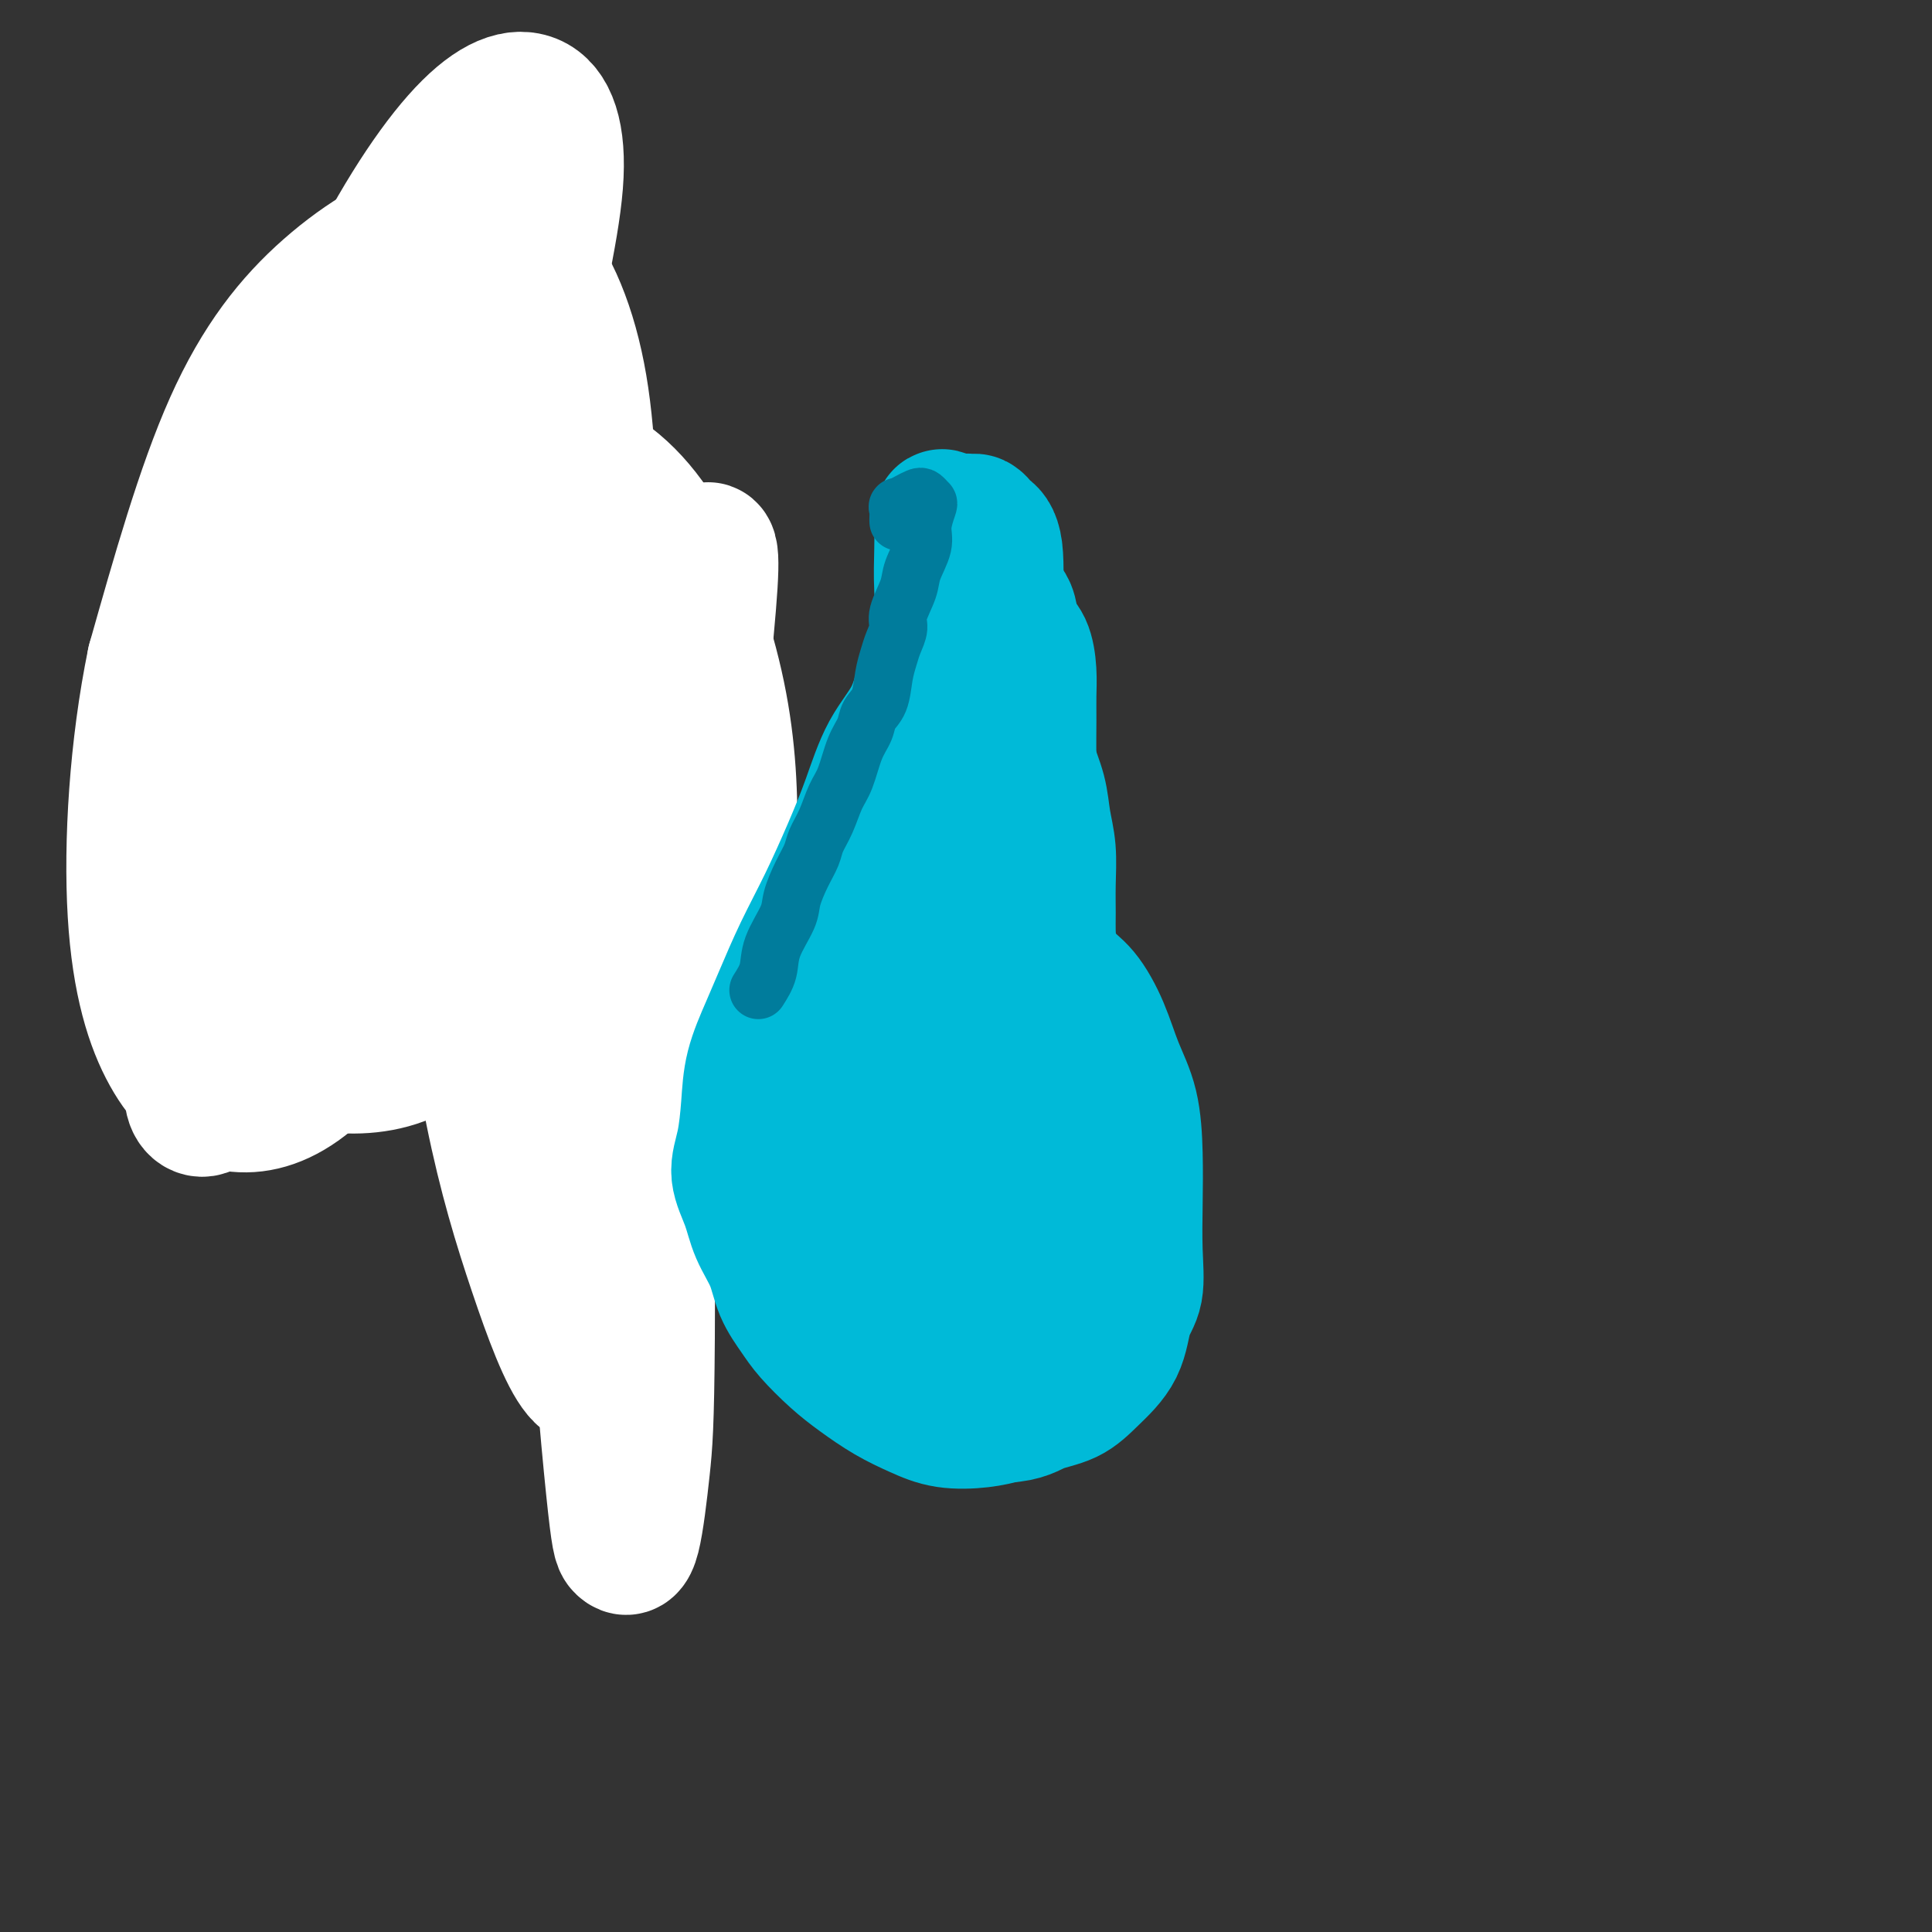
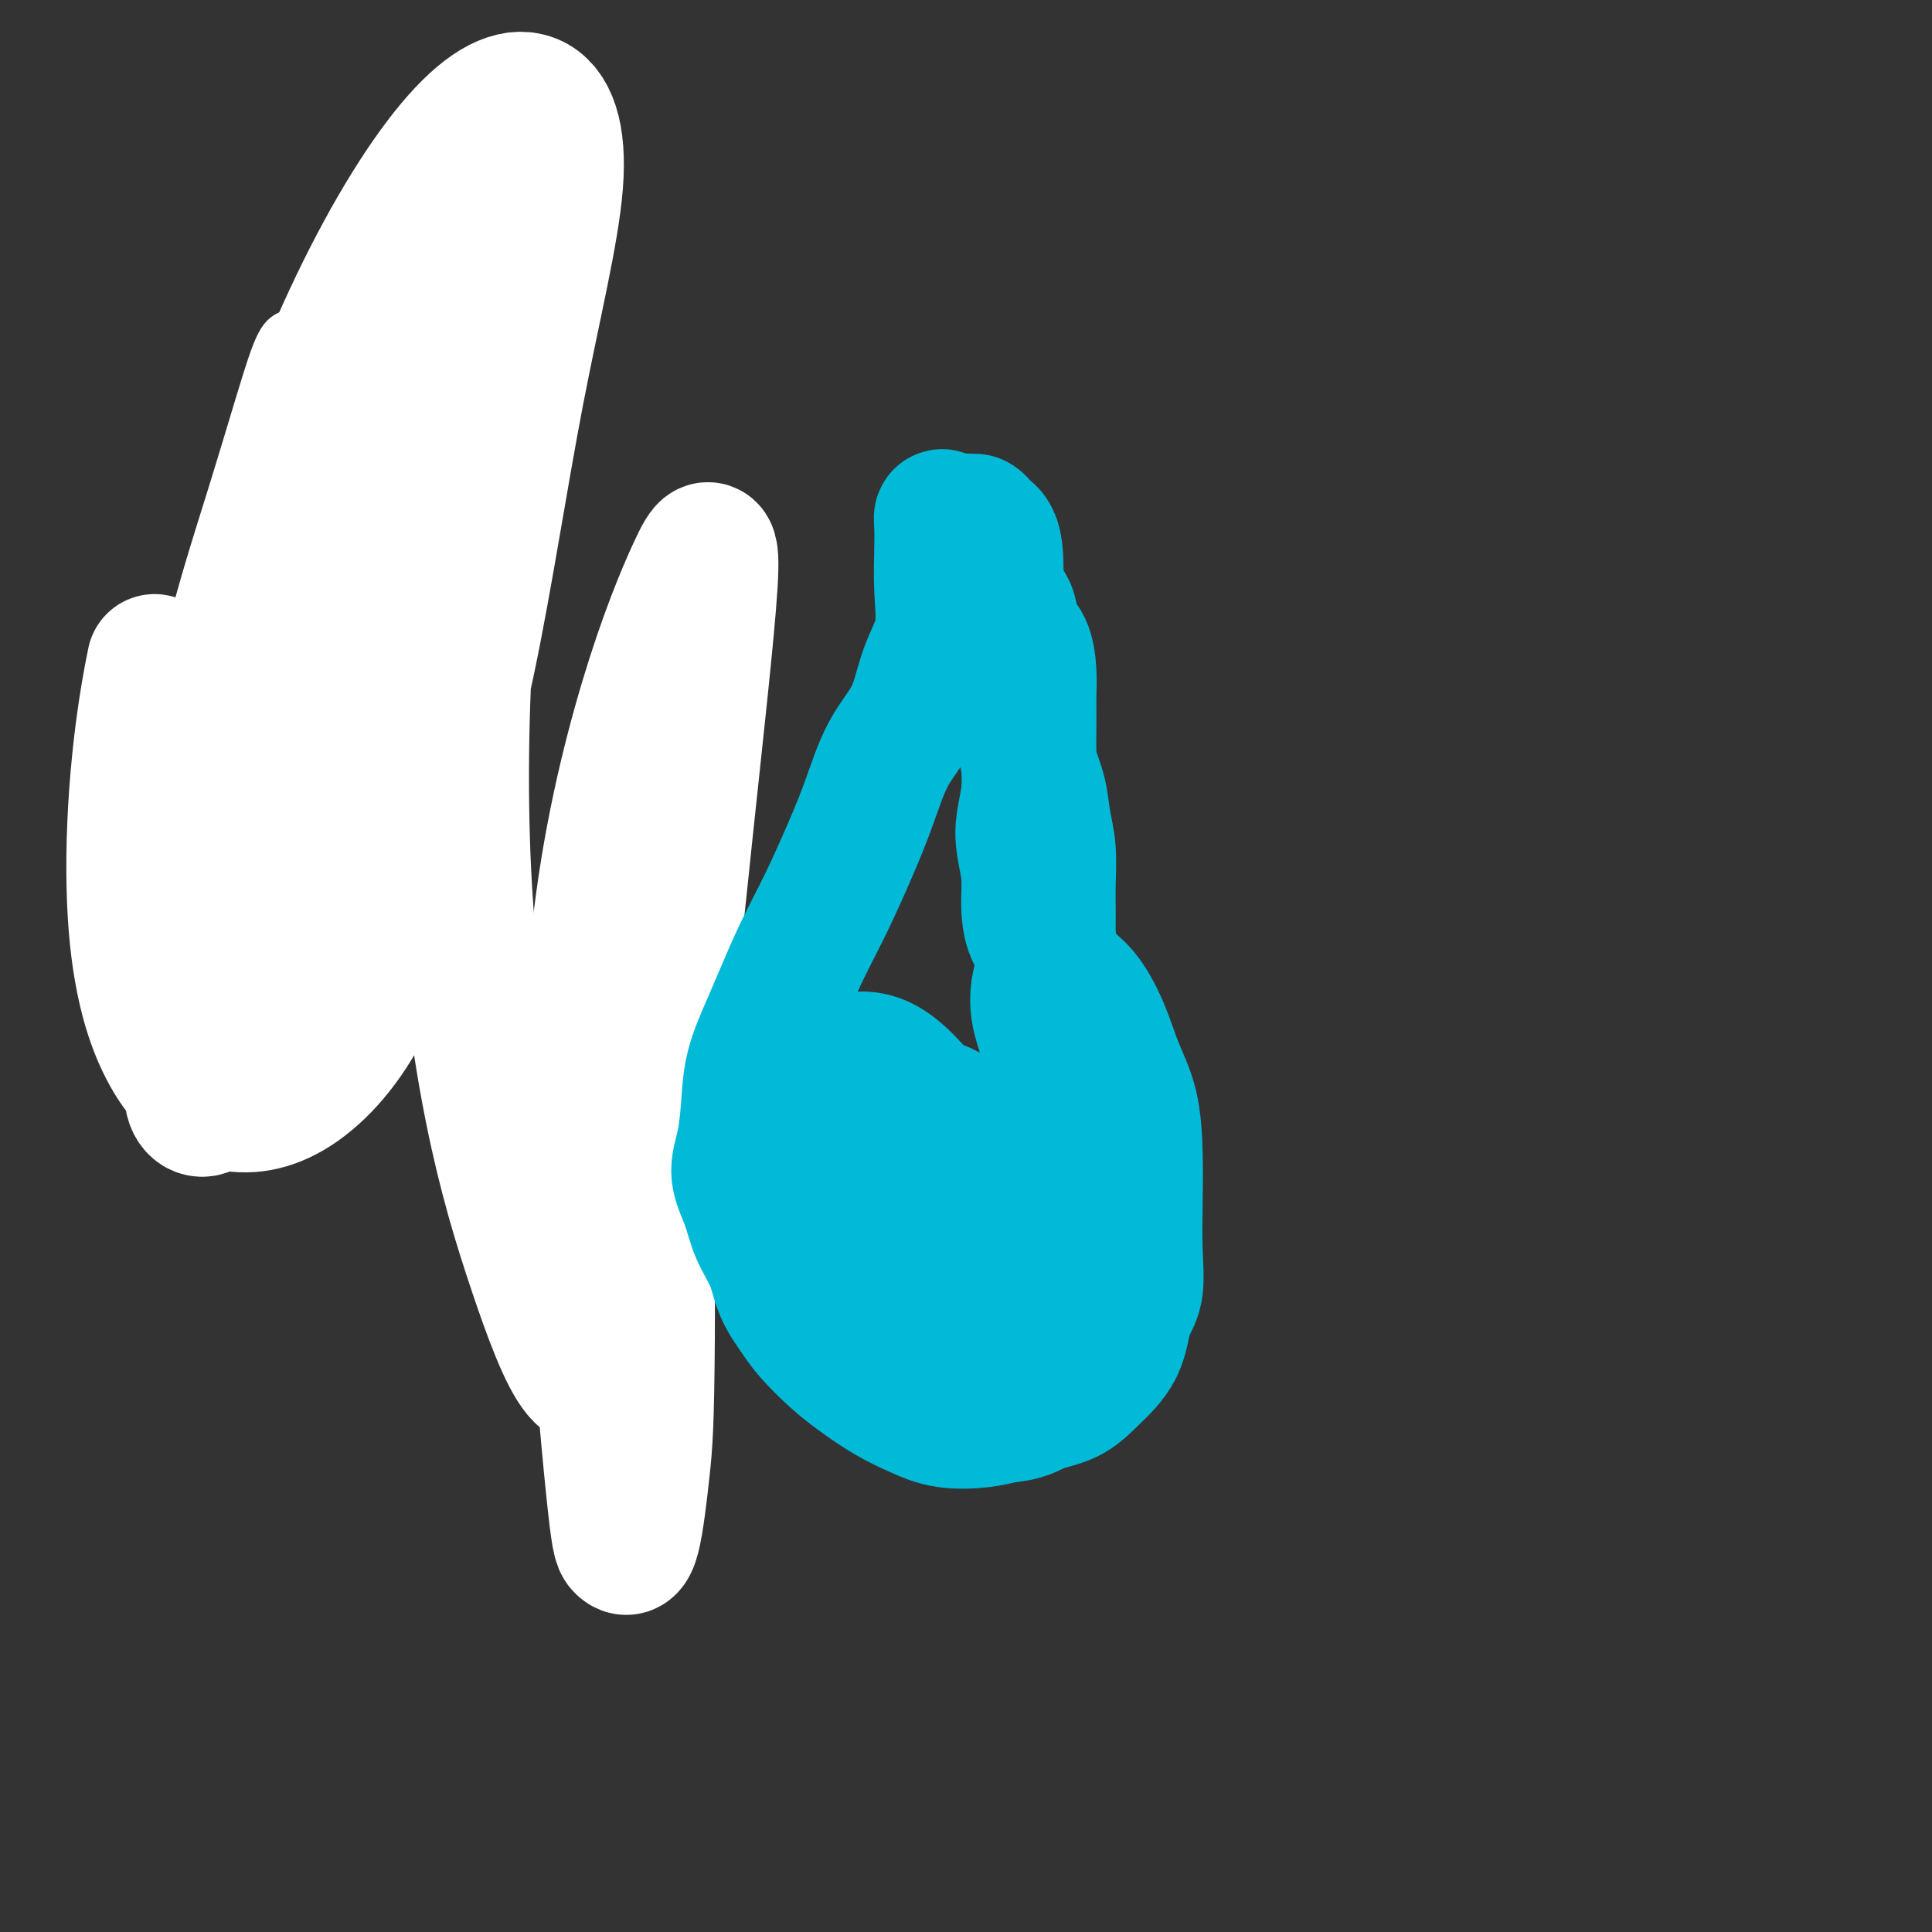
<svg xmlns="http://www.w3.org/2000/svg" viewBox="0 0 400 400" version="1.1">
  <rect x="0" y="0" width="400" height="400" fill="#333333" stroke="none" />
  <g fill="none" stroke="#F37F89" stroke-width="6" stroke-linecap="round" stroke-linejoin="round">
    <path d="M57,118c-1.689,0.691 -3.378,1.383 -4,2c-0.622,0.617 -0.176,1.161 0,2c0.176,0.839 0.083,1.973 0,3c-0.083,1.027 -0.158,1.947 0,3c0.158,1.053 0.547,2.240 0,4c-0.547,1.760 -2.029,4.093 -3,6c-0.971,1.907 -1.430,3.387 -2,5c-0.570,1.613 -1.251,3.359 -2,5c-0.749,1.641 -1.565,3.176 -2,5c-0.435,1.824 -0.487,3.938 -1,6c-0.513,2.062 -1.485,4.073 -2,6c-0.515,1.927 -0.572,3.772 -1,6c-0.428,2.228 -1.228,4.841 -2,7c-0.772,2.159 -1.517,3.864 -2,6c-0.483,2.136 -0.704,4.702 -1,7c-0.296,2.298 -0.667,4.327 -1,6c-0.333,1.673 -0.628,2.989 -1,4c-0.372,1.011 -0.821,1.717 -1,2c-0.179,0.283 -0.090,0.141 0,0" />
    <path d="M62,104c-0.004,-2.300 -0.009,-4.600 0,-6c0.009,-1.400 0.031,-1.900 0,-3c-0.031,-1.100 -0.114,-2.801 0,-5c0.114,-2.199 0.426,-4.896 1,-7c0.574,-2.104 1.411,-3.616 2,-5c0.589,-1.384 0.931,-2.638 1,-4c0.069,-1.362 -0.136,-2.830 0,-4c0.136,-1.170 0.614,-2.043 1,-3c0.386,-0.957 0.681,-1.999 1,-3c0.319,-1.001 0.663,-1.959 1,-3c0.337,-1.041 0.667,-2.163 1,-3c0.333,-0.837 0.668,-1.390 1,-2c0.332,-0.610 0.662,-1.278 1,-2c0.338,-0.722 0.683,-1.500 1,-2c0.317,-0.500 0.607,-0.722 1,-1c0.393,-0.278 0.889,-0.610 1,-1c0.111,-0.390 -0.162,-0.836 0,-1c0.162,-0.164 0.761,-0.047 1,0c0.239,0.047 0.120,0.023 0,0" />
    <path d="M53,153c-2.111,-1.378 -4.222,-2.757 -5,-4c-0.778,-1.243 -0.223,-2.352 0,-4c0.223,-1.648 0.116,-3.835 0,-7c-0.116,-3.165 -0.239,-7.307 0,-11c0.239,-3.693 0.842,-6.938 1,-9c0.158,-2.062 -0.129,-2.942 0,-4c0.129,-1.058 0.674,-2.294 1,-3c0.326,-0.706 0.434,-0.882 1,-2c0.566,-1.118 1.590,-3.176 2,-4c0.410,-0.824 0.205,-0.412 0,0" />
-     <path d="M120,205c-0.277,-2.297 -0.553,-4.594 -1,-6c-0.447,-1.406 -1.064,-1.922 -2,-4c-0.936,-2.078 -2.191,-5.717 -4,-10c-1.809,-4.283 -4.172,-9.208 -6,-14c-1.828,-4.792 -3.120,-9.449 -4,-13c-0.880,-3.551 -1.350,-5.997 -2,-8c-0.650,-2.003 -1.482,-3.565 -2,-5c-0.518,-1.435 -0.721,-2.743 -1,-4c-0.279,-1.257 -0.634,-2.462 -1,-4c-0.366,-1.538 -0.742,-3.409 -1,-5c-0.258,-1.591 -0.399,-2.902 -1,-4c-0.601,-1.098 -1.663,-1.984 -2,-3c-0.337,-1.016 0.051,-2.161 0,-3c-0.051,-0.839 -0.539,-1.373 -1,-2c-0.461,-0.627 -0.894,-1.349 -1,-2c-0.106,-0.651 0.115,-1.233 0,-2c-0.115,-0.767 -0.567,-1.721 -1,-2c-0.433,-0.279 -0.847,0.117 -1,0c-0.153,-0.117 -0.044,-0.748 0,-1c0.044,-0.252 0.022,-0.126 0,0" />
  </g>
  <g fill="none" stroke="#FFFFFF" stroke-width="6" stroke-linecap="round" stroke-linejoin="round">
    <path d="M65,67c-1.318,-0.059 -2.637,-0.118 -4,0c-1.363,0.118 -2.772,0.414 -4,2c-1.228,1.586 -2.277,4.464 -4,10c-1.723,5.536 -4.120,13.731 -7,23c-2.880,9.269 -6.244,19.611 -9,31c-2.756,11.389 -4.904,23.826 -7,34c-2.096,10.174 -4.139,18.087 -5,23c-0.861,4.913 -0.540,6.827 0,8c0.540,1.173 1.300,1.604 3,1c1.700,-0.604 4.339,-2.242 7,-7c2.661,-4.758 5.342,-12.636 9,-21c3.658,-8.364 8.292,-17.214 13,-29c4.708,-11.786 9.490,-26.510 14,-40c4.510,-13.490 8.748,-25.747 11,-34c2.252,-8.253 2.517,-12.501 2,-15c-0.517,-2.499 -1.817,-3.248 -4,-1c-2.183,2.248 -5.248,7.493 -9,14c-3.752,6.507 -8.190,14.276 -13,24c-4.810,9.724 -9.993,21.402 -14,35c-4.007,13.598 -6.840,29.117 -9,40c-2.160,10.883 -3.648,17.129 -4,22c-0.352,4.871 0.431,8.367 2,10c1.569,1.633 3.923,1.404 7,0c3.077,-1.404 6.878,-3.983 11,-9c4.122,-5.017 8.566,-12.471 13,-21c4.434,-8.529 8.859,-18.131 12,-27c3.141,-8.869 5.000,-17.003 6,-20c1.000,-2.997 1.143,-0.856 1,0c-0.143,0.856 -0.571,0.428 -1,0" />
    <path d="M97,55c0.683,-2.398 1.366,-4.795 0,-7c-1.366,-2.205 -4.781,-4.217 -4,-1c0.781,3.217 5.759,11.664 4,13c-1.759,1.336 -10.255,-4.438 -16,-2c-5.745,2.438 -8.739,13.088 -13,25c-4.261,11.912 -9.791,25.088 -15,41c-5.209,15.912 -10.099,34.562 -13,48c-2.901,13.438 -3.815,21.665 -4,26c-0.185,4.335 0.358,4.779 1,5c0.642,0.221 1.384,0.218 3,-3c1.616,-3.218 4.105,-9.652 7,-19c2.895,-9.348 6.195,-21.610 10,-36c3.805,-14.390 8.114,-30.908 13,-48c4.886,-17.092 10.347,-34.757 14,-46c3.653,-11.243 5.496,-16.063 6,-18c0.504,-1.937 -0.331,-0.992 -2,2c-1.669,2.992 -4.173,8.030 -8,17c-3.827,8.970 -8.976,21.872 -14,38c-5.024,16.128 -9.921,35.481 -14,54c-4.079,18.519 -7.338,36.203 -9,46c-1.662,9.797 -1.726,11.705 -2,13c-0.274,1.295 -0.759,1.976 0,-1c0.759,-2.976 2.762,-9.611 5,-20c2.238,-10.389 4.713,-24.534 8,-40c3.287,-15.466 7.388,-32.252 12,-50c4.612,-17.748 9.736,-36.457 12,-46c2.264,-9.543 1.669,-9.920 0,-9c-1.669,0.920 -4.412,3.135 -7,8c-2.588,4.865 -5.019,12.378 -9,23c-3.981,10.622 -9.510,24.352 -14,41c-4.490,16.648 -7.940,36.213 -10,49c-2.060,12.787 -2.732,18.796 -3,22c-0.268,3.204 -0.134,3.602 0,4" />
    <path d="M35,184c-1.385,11.644 1.651,3.253 4,-4c2.349,-7.253 4.011,-13.367 6,-18c1.989,-4.633 4.305,-7.786 8,-20c3.695,-12.214 8.770,-33.490 9,-35c0.230,-1.510 -4.385,16.745 -9,35" />
  </g>
  <g fill="none" stroke="#FFFFFF" stroke-width="28" stroke-linecap="round" stroke-linejoin="round">
-     <path d="M117,98c-0.340,-0.878 -0.681,-1.757 -2,-2c-1.319,-0.243 -3.617,0.149 -6,3c-2.383,2.851 -4.850,8.159 -7,16c-2.150,7.841 -3.983,18.213 -5,30c-1.017,11.787 -1.217,24.989 0,37c1.217,12.011 3.852,22.830 7,31c3.148,8.170 6.809,13.692 11,17c4.191,3.308 8.913,4.403 13,3c4.087,-1.403 7.540,-5.304 11,-11c3.460,-5.696 6.927,-13.187 9,-21c2.073,-7.813 2.751,-15.949 3,-25c0.249,-9.051 0.070,-19.017 -2,-30c-2.070,-10.983 -6.030,-22.982 -11,-32c-4.970,-9.018 -10.948,-15.054 -18,-18c-7.052,-2.946 -15.176,-2.801 -23,-1c-7.824,1.801 -15.347,5.257 -22,10c-6.653,4.743 -12.434,10.773 -17,18c-4.566,7.227 -7.915,15.650 -10,26c-2.085,10.350 -2.904,22.627 -2,34c0.904,11.373 3.531,21.841 7,28c3.469,6.159 7.780,8.009 13,9c5.220,0.991 11.350,1.122 17,-1c5.650,-2.122 10.820,-6.496 16,-12c5.180,-5.504 10.368,-12.137 14,-20c3.632,-7.863 5.706,-16.956 7,-28c1.294,-11.044 1.809,-24.039 2,-38c0.191,-13.961 0.060,-28.890 -2,-41c-2.060,-12.110 -6.049,-21.402 -11,-27c-4.951,-5.598 -10.863,-7.500 -18,-6c-7.137,1.500 -15.498,6.404 -23,13c-7.502,6.596 -14.143,14.885 -20,28c-5.857,13.115 -10.928,31.058 -16,49" />
    <path d="M32,137c-3.673,17.757 -4.857,37.649 -4,52c0.857,14.351 3.753,23.161 7,29c3.247,5.839 6.844,8.707 11,10c4.156,1.293 8.872,1.010 14,-2c5.128,-3.010 10.667,-8.748 15,-17c4.333,-8.252 7.461,-19.017 11,-31c3.539,-11.983 7.490,-25.182 11,-42c3.510,-16.818 6.578,-37.253 10,-55c3.422,-17.747 7.198,-32.805 8,-43c0.802,-10.195 -1.369,-15.527 -5,-17c-3.631,-1.473 -8.723,0.912 -15,8c-6.277,7.088 -13.738,18.880 -21,34c-7.262,15.120 -14.325,33.569 -20,55c-5.675,21.431 -9.962,45.842 -12,63c-2.038,17.158 -1.826,27.061 -2,34c-0.174,6.939 -0.734,10.915 0,13c0.734,2.085 2.762,2.280 4,0c1.238,-2.280 1.687,-7.036 4,-16c2.313,-8.964 6.491,-22.138 11,-37c4.509,-14.862 9.349,-31.412 16,-50c6.651,-18.588 15.113,-39.213 21,-52c5.887,-12.787 9.201,-17.735 10,-16c0.799,1.735 -0.916,10.152 -3,22c-2.084,11.848 -4.538,27.125 -6,45c-1.462,17.875 -1.932,38.346 -1,57c0.932,18.654 3.267,35.491 6,49c2.733,13.509 5.865,23.692 9,33c3.135,9.308 6.273,17.742 9,21c2.727,3.258 5.042,1.339 7,-3c1.958,-4.339 3.559,-11.097 5,-21c1.441,-9.903 2.720,-22.952 4,-36" />
    <path d="M136,224c2.432,-17.912 4.010,-34.192 6,-53c1.990,-18.808 4.390,-40.145 5,-50c0.610,-9.855 -0.569,-8.228 -3,-3c-2.431,5.228 -6.113,14.059 -10,27c-3.887,12.941 -7.978,29.993 -10,49c-2.022,19.007 -1.975,39.968 -1,61c0.975,21.032 2.878,42.134 4,53c1.122,10.866 1.464,11.497 2,12c0.536,0.503 1.268,0.878 2,-2c0.732,-2.878 1.464,-9.008 2,-14c0.536,-4.992 0.875,-8.844 1,-27c0.125,-18.156 0.036,-50.616 0,-53c-0.036,-2.384 -0.018,25.308 0,53" />
  </g>
  <g fill="none" stroke="#00BAD8" stroke-width="28" stroke-linecap="round" stroke-linejoin="round">
    <path d="M196,108c-0.421,-0.546 -0.842,-1.093 -1,-1c-0.158,0.093 -0.052,0.825 0,2c0.052,1.175 0.049,2.794 0,5c-0.049,2.206 -0.144,4.998 0,8c0.144,3.002 0.528,6.214 0,9c-0.528,2.786 -1.967,5.146 -3,8c-1.033,2.854 -1.661,6.202 -3,9c-1.339,2.798 -3.390,5.045 -5,8c-1.610,2.955 -2.780,6.617 -4,10c-1.220,3.383 -2.489,6.488 -4,10c-1.511,3.512 -3.263,7.430 -5,11c-1.737,3.570 -3.460,6.790 -5,10c-1.540,3.210 -2.898,6.409 -4,9c-1.102,2.591 -1.947,4.575 -3,7c-1.053,2.425 -2.314,5.291 -3,8c-0.686,2.709 -0.795,5.262 -1,8c-0.205,2.738 -0.504,5.662 -1,8c-0.496,2.338 -1.189,4.091 -1,6c0.189,1.909 1.261,3.974 2,6c0.739,2.026 1.144,4.014 2,6c0.856,1.986 2.164,3.970 3,6c0.836,2.030 1.201,4.107 2,6c0.799,1.893 2.032,3.602 3,5c0.968,1.398 1.671,2.485 3,4c1.329,1.515 3.283,3.457 5,5c1.717,1.543 3.197,2.687 5,4c1.803,1.313 3.931,2.794 6,4c2.069,1.206 4.080,2.138 6,3c1.920,0.862 3.748,1.655 6,2c2.252,0.345 4.929,0.241 7,0c2.071,-0.241 3.535,-0.621 5,-1" />
    <path d="M208,293c4.067,-0.223 5.235,-1.280 7,-2c1.765,-0.720 4.127,-1.102 6,-2c1.873,-0.898 3.258,-2.312 5,-4c1.742,-1.688 3.840,-3.652 5,-6c1.160,-2.348 1.383,-5.082 2,-7c0.617,-1.918 1.628,-3.021 2,-5c0.372,-1.979 0.105,-4.834 0,-8c-0.105,-3.166 -0.047,-6.644 0,-10c0.047,-3.356 0.082,-6.589 0,-10c-0.082,-3.411 -0.280,-6.998 -1,-10c-0.720,-3.002 -1.963,-5.419 -3,-8c-1.037,-2.581 -1.868,-5.325 -3,-8c-1.132,-2.675 -2.566,-5.281 -4,-7c-1.434,-1.719 -2.867,-2.551 -4,-4c-1.133,-1.449 -1.967,-3.513 -3,-5c-1.033,-1.487 -2.264,-2.395 -3,-4c-0.736,-1.605 -0.978,-3.908 -1,-6c-0.022,-2.092 0.176,-3.974 0,-6c-0.176,-2.026 -0.727,-4.197 -1,-6c-0.273,-1.803 -0.270,-3.237 0,-5c0.270,-1.763 0.805,-3.856 1,-6c0.195,-2.144 0.050,-4.339 0,-7c-0.050,-2.661 -0.006,-5.789 0,-8c0.006,-2.211 -0.026,-3.506 0,-5c0.026,-1.494 0.109,-3.187 0,-5c-0.109,-1.813 -0.410,-3.746 -1,-5c-0.590,-1.254 -1.467,-1.828 -2,-3c-0.533,-1.172 -0.720,-2.943 -1,-4c-0.280,-1.057 -0.652,-1.400 -1,-2c-0.348,-0.600 -0.671,-1.457 -1,-2c-0.329,-0.543 -0.665,-0.771 -1,-1" />
-     <path d="M206,122c-1.518,-2.589 -1.812,-0.563 -2,0c-0.188,0.563 -0.270,-0.338 -1,0c-0.730,0.338 -2.108,1.917 -3,4c-0.892,2.083 -1.299,4.672 -2,8c-0.701,3.328 -1.696,7.397 -3,13c-1.304,5.603 -2.916,12.742 -4,20c-1.084,7.258 -1.642,14.636 -2,22c-0.358,7.364 -0.518,14.714 0,21c0.518,6.286 1.714,11.509 3,16c1.286,4.491 2.662,8.251 4,11c1.338,2.749 2.637,4.489 4,6c1.363,1.511 2.788,2.795 4,3c1.212,0.205 2.210,-0.667 3,-2c0.790,-1.333 1.373,-3.127 2,-6c0.627,-2.873 1.300,-6.824 2,-11c0.700,-4.176 1.428,-8.577 1,-13c-0.428,-4.423 -2.011,-8.868 -4,-14c-1.989,-5.132 -4.382,-10.951 -7,-15c-2.618,-4.049 -5.461,-6.329 -8,-8c-2.539,-1.671 -4.775,-2.734 -7,-2c-2.225,0.734 -4.440,3.265 -6,7c-1.560,3.735 -2.466,8.675 -3,15c-0.534,6.325 -0.695,14.035 0,22c0.695,7.965 2.245,16.186 4,22c1.755,5.814 3.714,9.222 6,12c2.286,2.778 4.899,4.925 7,6c2.101,1.075 3.690,1.078 5,1c1.310,-0.078 2.341,-0.237 3,-1c0.659,-0.763 0.947,-2.128 1,-4c0.053,-1.872 -0.128,-4.249 -1,-7c-0.872,-2.751 -2.436,-5.875 -4,-9" />
-     <path d="M198,239c-1.939,-4.488 -4.287,-7.709 -7,-11c-2.713,-3.291 -5.791,-6.653 -9,-8c-3.209,-1.347 -6.547,-0.680 -9,1c-2.453,1.680 -4.019,4.373 -5,8c-0.981,3.627 -1.376,8.187 -1,14c0.376,5.813 1.523,12.878 4,19c2.477,6.122 6.284,11.299 10,15c3.716,3.701 7.340,5.925 11,7c3.660,1.075 7.356,1.000 10,0c2.644,-1.000 4.236,-2.925 6,-5c1.764,-2.075 3.698,-4.301 5,-7c1.302,-2.699 1.971,-5.871 2,-9c0.029,-3.129 -0.581,-6.213 -2,-10c-1.419,-3.787 -3.645,-8.276 -6,-12c-2.355,-3.724 -4.838,-6.684 -8,-9c-3.162,-2.316 -7.003,-3.989 -10,-3c-2.997,0.989 -5.149,4.639 -7,8c-1.851,3.361 -3.401,6.432 -4,10c-0.599,3.568 -0.247,7.633 1,12c1.247,4.367 3.391,9.037 6,12c2.609,2.963 5.685,4.219 9,5c3.315,0.781 6.870,1.085 10,0c3.130,-1.085 5.835,-3.560 8,-6c2.165,-2.440 3.788,-4.844 5,-7c1.212,-2.156 2.011,-4.064 2,-6c-0.011,-1.936 -0.834,-3.902 -2,-5c-1.166,-1.098 -2.677,-1.330 -5,-1c-2.323,0.330 -5.458,1.223 -8,3c-2.542,1.777 -4.492,4.440 -6,7c-1.508,2.560 -2.574,5.017 -3,7c-0.426,1.983 -0.213,3.491 0,5" />
+     <path d="M198,239c-1.939,-4.488 -4.287,-7.709 -7,-11c-2.713,-3.291 -5.791,-6.653 -9,-8c-3.209,-1.347 -6.547,-0.680 -9,1c-2.453,1.680 -4.019,4.373 -5,8c-0.981,3.627 -1.376,8.187 -1,14c0.376,5.813 1.523,12.878 4,19c2.477,6.122 6.284,11.299 10,15c3.716,3.701 7.340,5.925 11,7c3.660,1.075 7.356,1.000 10,0c2.644,-1.000 4.236,-2.925 6,-5c1.764,-2.075 3.698,-4.301 5,-7c1.302,-2.699 1.971,-5.871 2,-9c0.029,-3.129 -0.581,-6.213 -2,-10c-1.419,-3.787 -3.645,-8.276 -6,-12c-2.355,-3.724 -4.838,-6.684 -8,-9c-3.162,-2.316 -7.003,-3.989 -10,-3c-2.997,0.989 -5.149,4.639 -7,8c-1.851,3.361 -3.401,6.432 -4,10c-0.599,3.568 -0.247,7.633 1,12c1.247,4.367 3.391,9.037 6,12c2.609,2.963 5.685,4.219 9,5c3.315,0.781 6.870,1.085 10,0c3.130,-1.085 5.835,-3.560 8,-6c1.212,-2.156 2.011,-4.064 2,-6c-0.011,-1.936 -0.834,-3.902 -2,-5c-1.166,-1.098 -2.677,-1.330 -5,-1c-2.323,0.330 -5.458,1.223 -8,3c-2.542,1.777 -4.492,4.440 -6,7c-1.508,2.560 -2.574,5.017 -3,7c-0.426,1.983 -0.213,3.491 0,5" />
    <path d="M195,273c-0.112,3.676 4.107,3.367 7,3c2.893,-0.367 4.459,-0.793 7,-2c2.541,-1.207 6.055,-3.194 9,-6c2.945,-2.806 5.319,-6.429 7,-9c1.681,-2.571 2.670,-4.090 3,-6c0.330,-1.910 0.003,-4.212 0,-6c-0.003,-1.788 0.319,-3.060 0,-5c-0.319,-1.940 -1.279,-4.546 -2,-7c-0.721,-2.454 -1.202,-4.757 -2,-7c-0.798,-2.243 -1.913,-4.427 -3,-6c-1.087,-1.573 -2.145,-2.535 -3,-4c-0.855,-1.465 -1.507,-3.434 -2,-5c-0.493,-1.566 -0.826,-2.729 -1,-4c-0.174,-1.271 -0.190,-2.649 0,-4c0.190,-1.351 0.587,-2.676 1,-4c0.413,-1.324 0.844,-2.646 1,-4c0.156,-1.354 0.039,-2.741 0,-4c-0.039,-1.259 0.002,-2.390 0,-4c-0.002,-1.610 -0.046,-3.701 0,-6c0.046,-2.299 0.182,-4.808 0,-7c-0.182,-2.192 -0.681,-4.069 -1,-6c-0.319,-1.931 -0.457,-3.916 -1,-6c-0.543,-2.084 -1.492,-4.268 -2,-6c-0.508,-1.732 -0.574,-3.011 -1,-5c-0.426,-1.989 -1.212,-4.688 -2,-7c-0.788,-2.312 -1.577,-4.236 -2,-6c-0.423,-1.764 -0.481,-3.368 -1,-5c-0.519,-1.632 -1.500,-3.293 -2,-5c-0.500,-1.707 -0.519,-3.460 -1,-5c-0.481,-1.540 -1.423,-2.869 -2,-4c-0.577,-1.131 -0.788,-2.066 -1,-3" />
    <path d="M201,118c-2.392,-7.775 -1.373,-4.212 -1,-3c0.373,1.212 0.099,0.072 0,-1c-0.099,-1.072 -0.024,-2.077 0,-3c0.024,-0.923 -0.005,-1.765 0,-2c0.005,-0.235 0.043,0.136 0,0c-0.043,-0.136 -0.167,-0.780 0,-1c0.167,-0.220 0.627,-0.016 1,0c0.373,0.016 0.660,-0.156 1,0c0.340,0.156 0.732,0.638 1,1c0.268,0.362 0.412,0.602 1,1c0.588,0.398 1.620,0.953 2,4c0.380,3.047 0.109,8.585 0,9c-0.109,0.415 -0.054,-4.292 0,-9" />
  </g>
  <g fill="none" stroke="#007C9C" stroke-width="12" stroke-linecap="round" stroke-linejoin="round">
-     <path d="M186,108c-0.012,-0.190 -0.025,-0.380 0,-1c0.025,-0.620 0.086,-1.670 0,-2c-0.086,-0.330 -0.321,0.059 0,0c0.321,-0.059 1.197,-0.565 2,-1c0.803,-0.435 1.531,-0.798 2,-1c0.469,-0.202 0.677,-0.243 1,0c0.323,0.243 0.759,0.771 1,1c0.241,0.229 0.287,0.159 0,1c-0.287,0.841 -0.908,2.592 -1,4c-0.092,1.408 0.344,2.473 0,4c-0.344,1.527 -1.468,3.514 -2,5c-0.532,1.486 -0.471,2.469 -1,4c-0.529,1.531 -1.648,3.608 -2,5c-0.352,1.392 0.061,2.098 0,3c-0.061,0.902 -0.598,1.998 -1,3c-0.402,1.002 -0.670,1.909 -1,3c-0.330,1.091 -0.721,2.365 -1,4c-0.279,1.635 -0.445,3.631 -1,5c-0.555,1.369 -1.500,2.111 -2,3c-0.500,0.889 -0.556,1.924 -1,3c-0.444,1.076 -1.275,2.192 -2,4c-0.725,1.808 -1.345,4.307 -2,6c-0.655,1.693 -1.344,2.580 -2,4c-0.656,1.420 -1.279,3.374 -2,5c-0.721,1.626 -1.539,2.925 -2,4c-0.461,1.075 -0.565,1.924 -1,3c-0.435,1.076 -1.201,2.377 -2,4c-0.799,1.623 -1.631,3.567 -2,5c-0.369,1.433 -0.274,2.353 -1,4c-0.726,1.647 -2.272,4.020 -3,6c-0.728,1.980 -0.636,3.566 -1,5c-0.364,1.434 -1.182,2.717 -2,4" />
-   </g>
+     </g>
</svg>